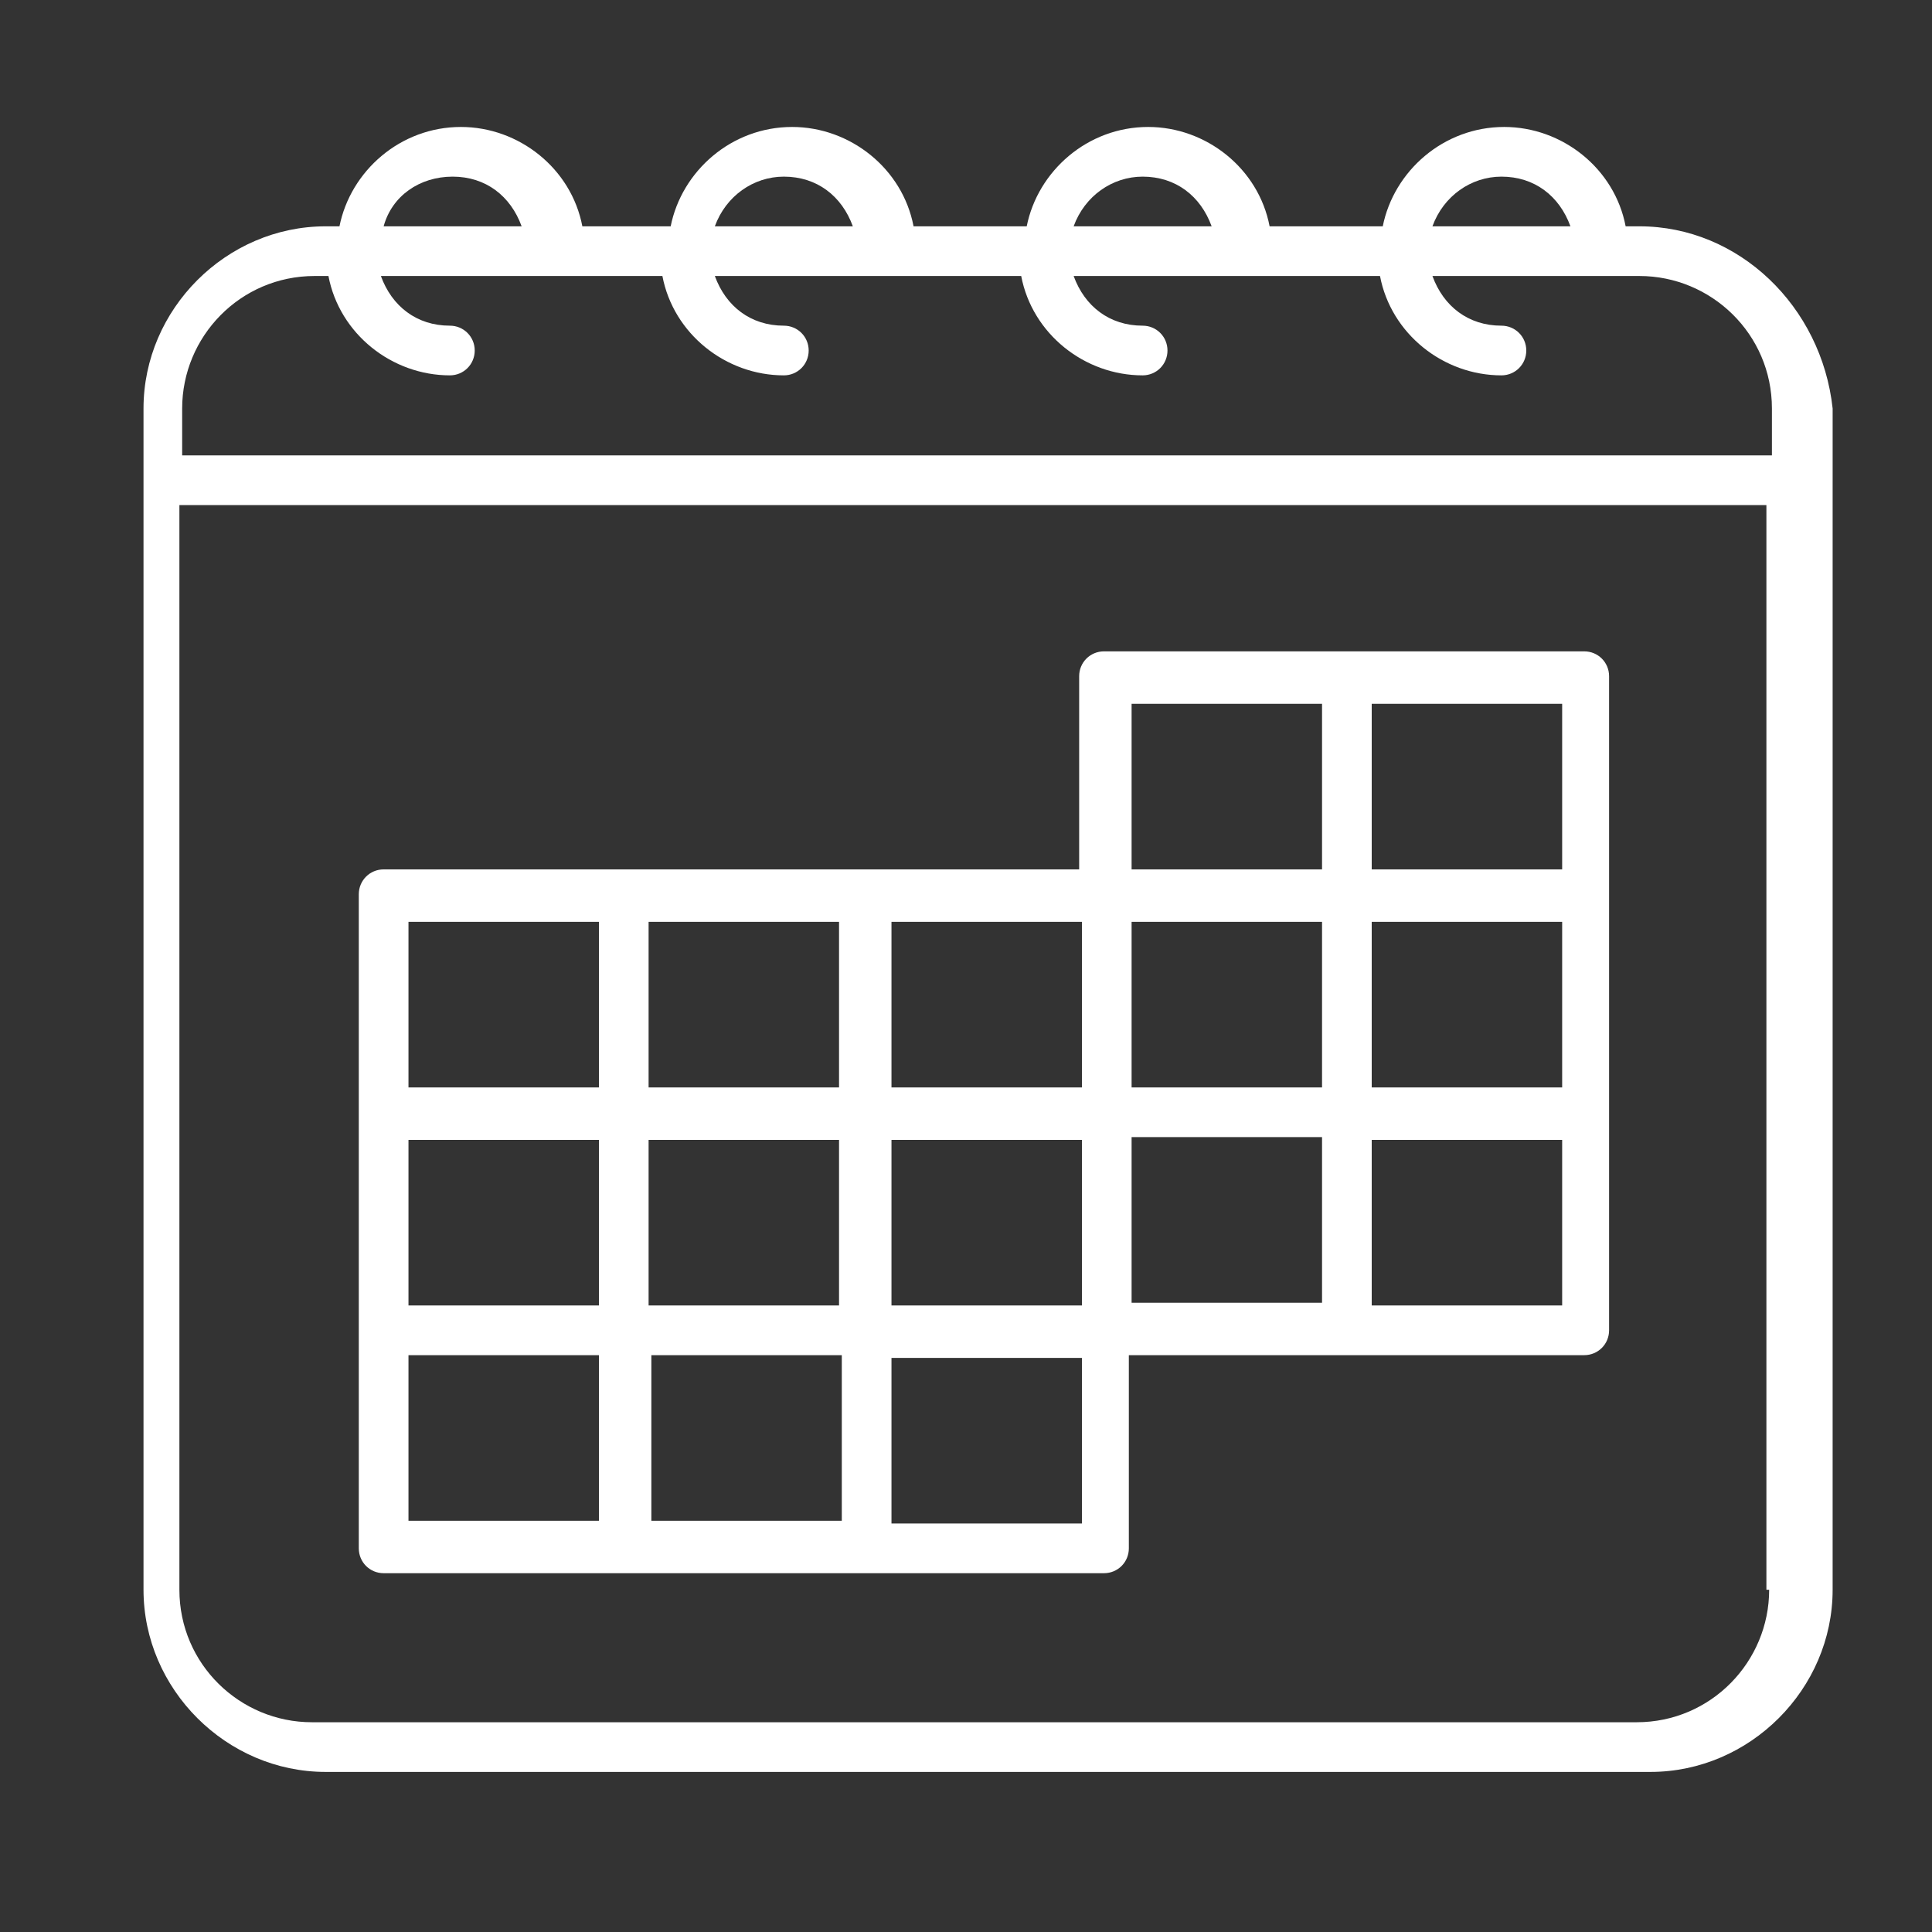
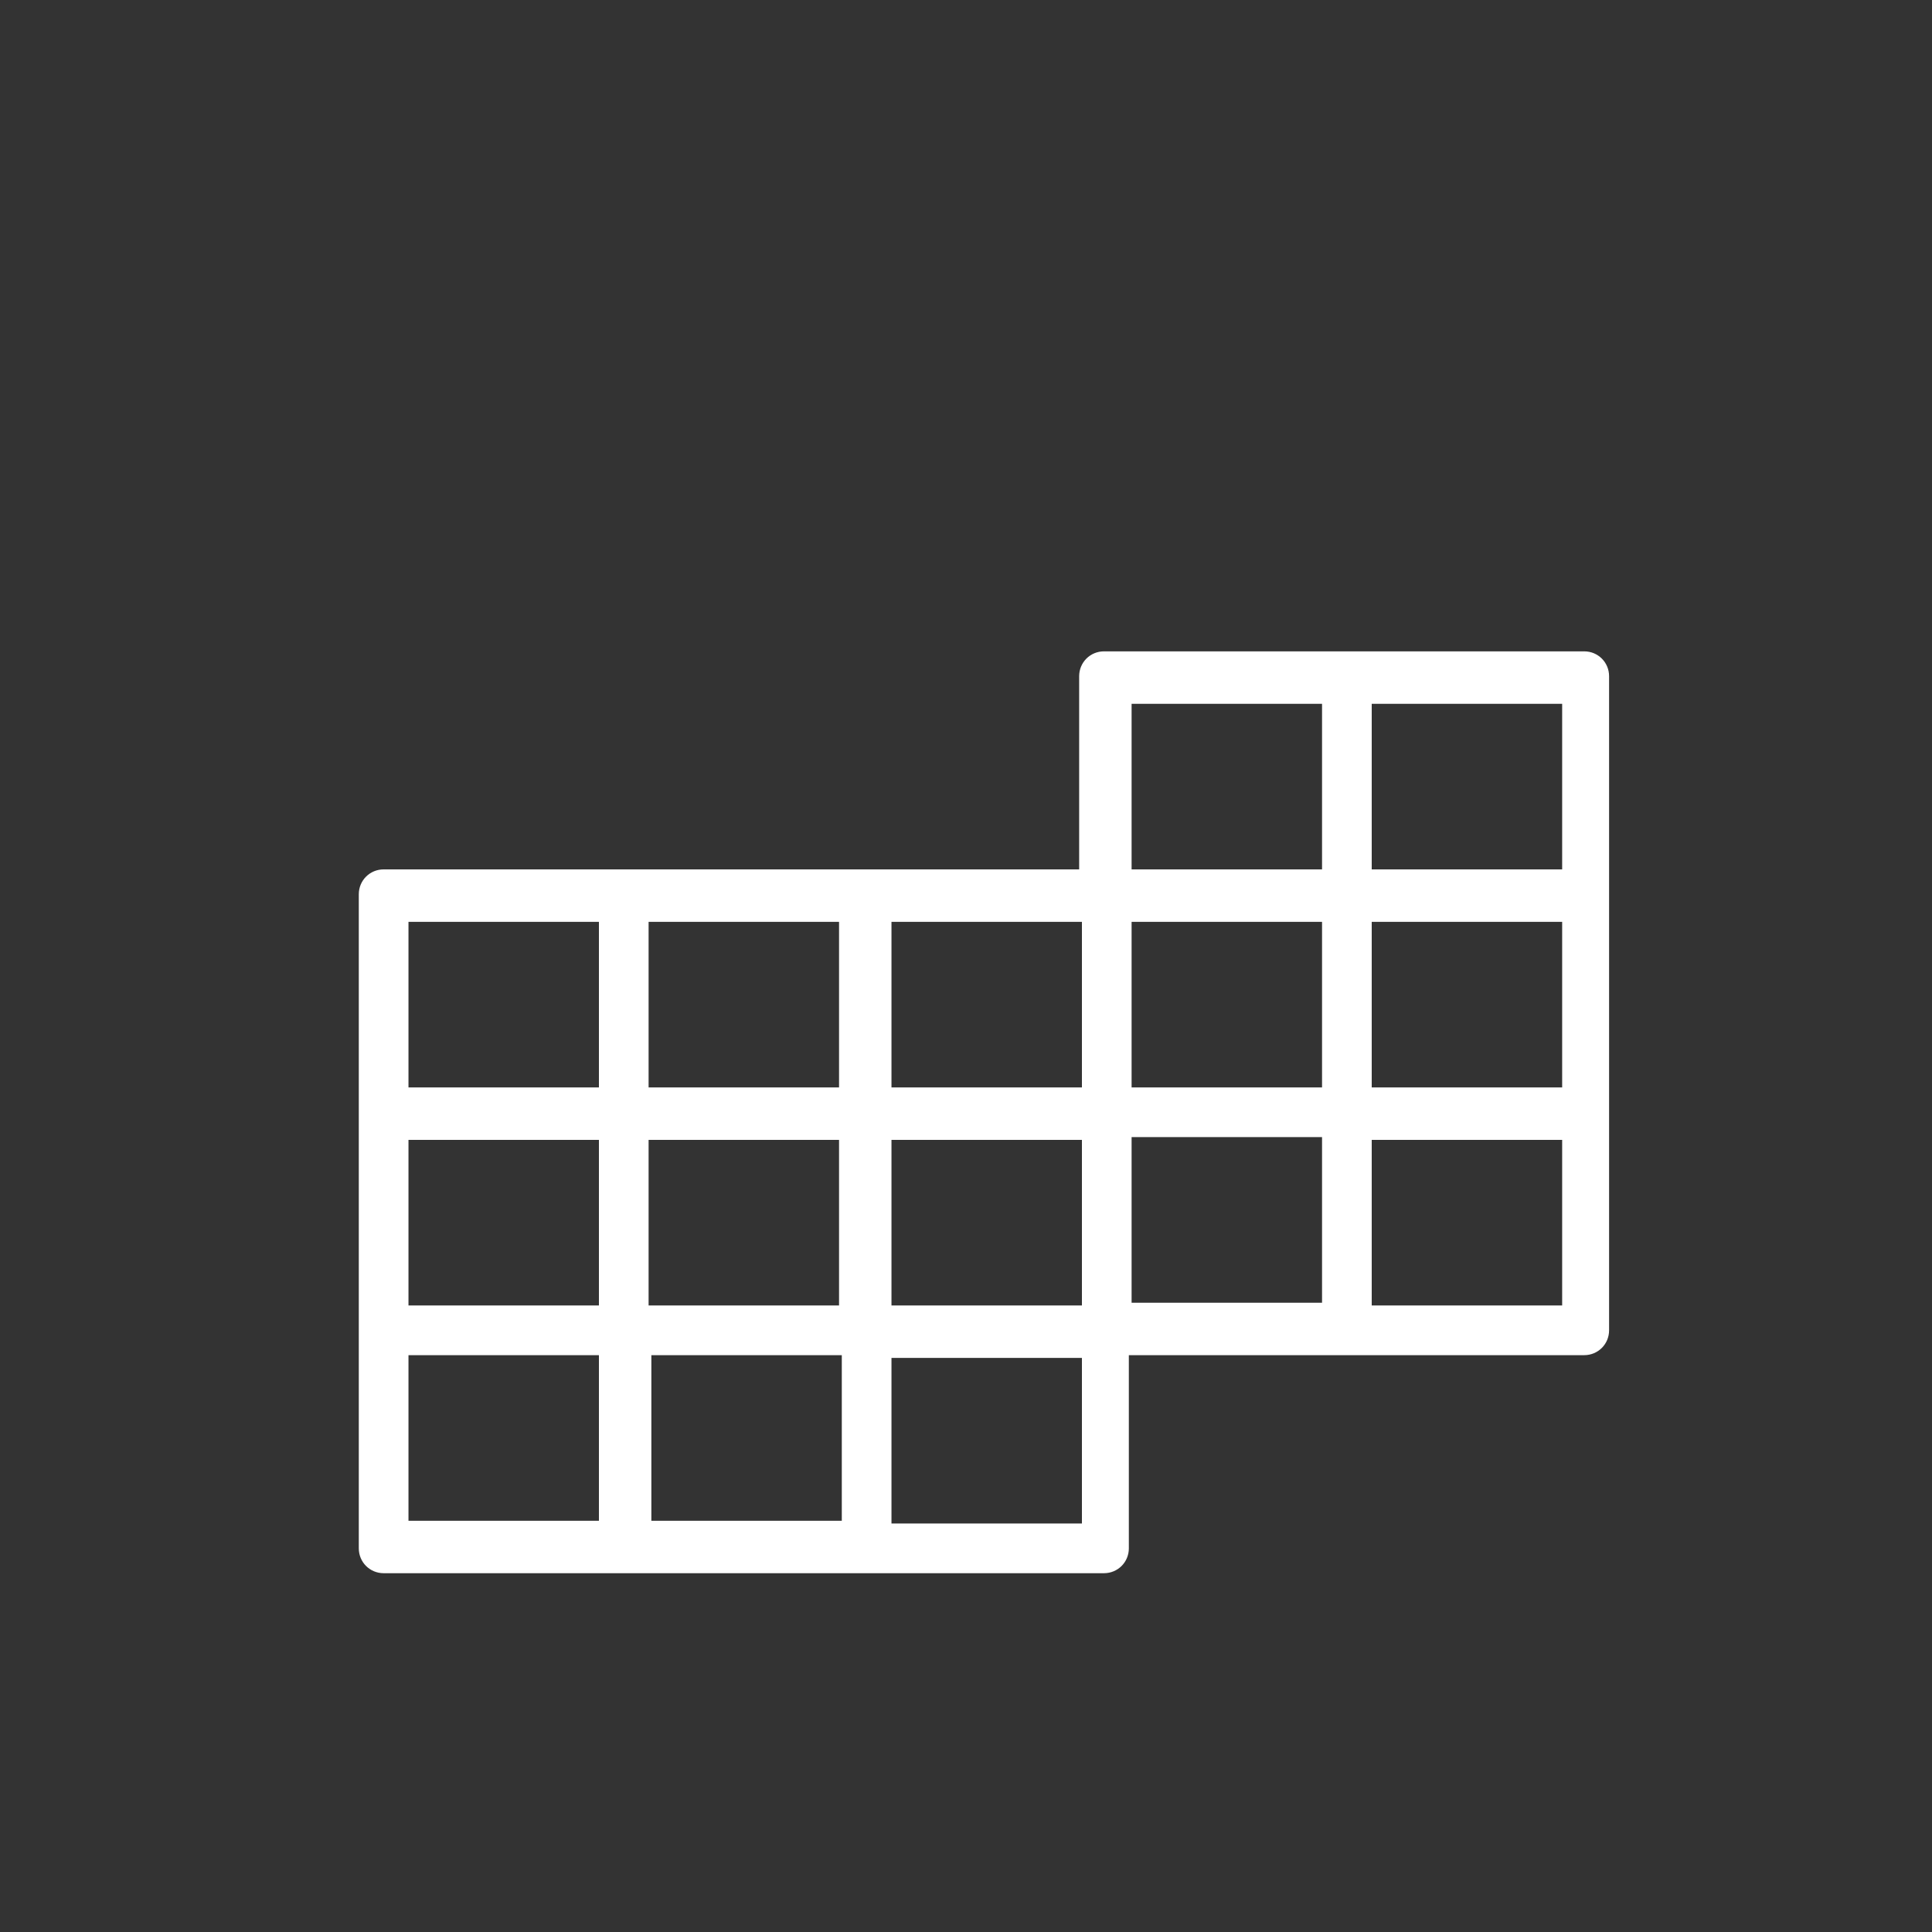
<svg xmlns="http://www.w3.org/2000/svg" version="1.1" id="Layer_1" x="0px" y="0px" width="70px" height="70px" viewBox="0 0 70 70" style="enable-background:new 0 0 70 70;" xml:space="preserve">
  <rect x="0" y="0" width="70" height="70" fill="#333333" stroke="none" />
  <style type="text/css">
	.st0{fill:#FFFFFF;}
</style>
  <g>
    <g>
-       <path class="st0" d="M59.4,8.2h-0.5c-0.4-2.1-2.3-3.6-4.4-3.6c-2.2,0-4,1.6-4.4,3.6h-4.1c-0.4-2.1-2.3-3.6-4.4-3.6    c-2.2,0-4,1.6-4.4,3.6h-4.1c-0.4-2.1-2.3-3.6-4.4-3.6c-2.2,0-4,1.6-4.4,3.6h-3.2c-0.4-2.1-2.3-3.6-4.4-3.6c-2.2,0-4,1.6-4.4,3.6    h-0.5c-3.6,0-6.6,3-6.6,6.6v2.6v40.2c0,3.6,3,6.6,6.6,6.6h48c3.6,0,6.6-3,6.6-6.6V17.4v-2.6C66,11.1,63,8.2,59.4,8.2z M54.4,6.4    c1.2,0,2.1,0.7,2.5,1.8h-5C52.3,7.1,53.3,6.4,54.4,6.4z M41.4,6.4c1.2,0,2.1,0.7,2.5,1.8h-5C39.3,7.1,40.3,6.4,41.4,6.4z     M28.4,6.4c1.2,0,2.1,0.7,2.5,1.8h-5C26.3,7.1,27.3,6.4,28.4,6.4z M16.4,6.4c1.2,0,2.1,0.7,2.5,1.8h-5C14.2,7.1,15.2,6.4,16.4,6.4    z M6.6,14.8c0-2.6,2.1-4.8,4.8-4.8h0.5c0.4,2.1,2.3,3.6,4.4,3.6c0.5,0,0.9-0.4,0.9-0.9c0-0.5-0.4-0.9-0.9-0.9    c-1.2,0-2.1-0.7-2.5-1.8H20c0,0,0,0,0,0c0,0,0,0,0,0h4c0.4,2.1,2.3,3.6,4.4,3.6c0.5,0,0.9-0.4,0.9-0.9c0-0.5-0.4-0.9-0.9-0.9    c-1.2,0-2.1-0.7-2.5-1.8H32c0,0,0,0,0,0c0,0,0,0,0,0H37c0.4,2.1,2.3,3.6,4.4,3.6c0.5,0,0.9-0.4,0.9-0.9c0-0.5-0.4-0.9-0.9-0.9    c-1.2,0-2.1-0.7-2.5-1.8H45c0,0,0,0,0,0c0,0,0,0,0,0H50c0.4,2.1,2.3,3.6,4.4,3.6c0.5,0,0.9-0.4,0.9-0.9c0-0.5-0.4-0.9-0.9-0.9    c-1.2,0-2.1-0.7-2.5-1.8H58c0,0,0,0,0,0c0,0,0,0,0,0h1.4c2.6,0,4.8,2.1,4.8,4.8v1.7H6.6V14.8z M64.1,57.6c0,2.6-2.1,4.8-4.8,4.8    h-48c-2.6,0-4.8-2.1-4.8-4.8V18.3h57.5V57.6z" />
-     </g>
+       </g>
    <g>
      <path class="st0" d="M13.9,57h8.7h8.7h8.7c0.5,0,0.9-0.4,0.9-0.9v-7h7.8h8.7c0.5,0,0.9-0.4,0.9-0.9v-7.9v-7.9v-7.9    c0-0.5-0.4-0.9-0.9-0.9h-8.7h-8.7c-0.5,0-0.9,0.4-0.9,0.9v7h-7.8h-8.7h-8.7c-0.5,0-0.9,0.4-0.9,0.9v7.9v7.9v7.9    C13,56.6,13.4,57,13.9,57z M47.9,33.4v6H41v-6H47.9z M56.6,39.4h-6.9v-6h6.9V39.4z M39.2,47.3h-6.9v-6h6.9V47.3z M30.4,47.3h-6.9    v-6h6.9V47.3z M21.7,47.3h-6.9v-6h6.9V47.3z M14.8,49.1h6.9v6h-6.9V49.1z M23.6,49.1h6.9v6h-6.9V49.1z M39.2,55.2h-6.9v-6h6.9    V55.2z M41,41.2h6.9v6H41V41.2z M56.6,47.3h-6.9v-6h6.9V47.3z M56.6,31.5h-6.9v-6h6.9V31.5z M41,25.5h6.9v6H41V25.5z M39.2,39.4    h-6.9v-6h6.9V39.4z M30.4,39.4h-6.9v-6h6.9V39.4z M14.8,33.4h6.9v6h-6.9V33.4z" />
    </g>
  </g>
</svg>